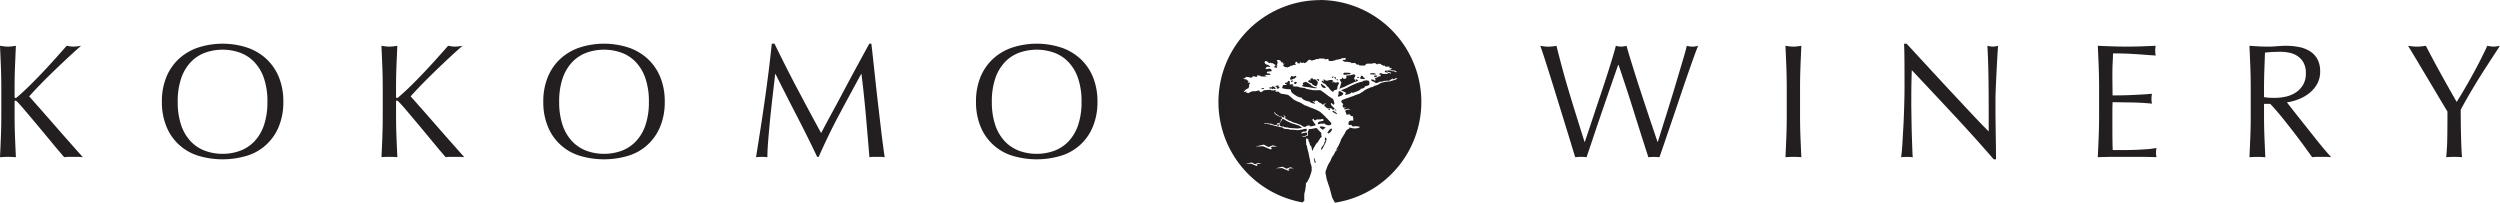
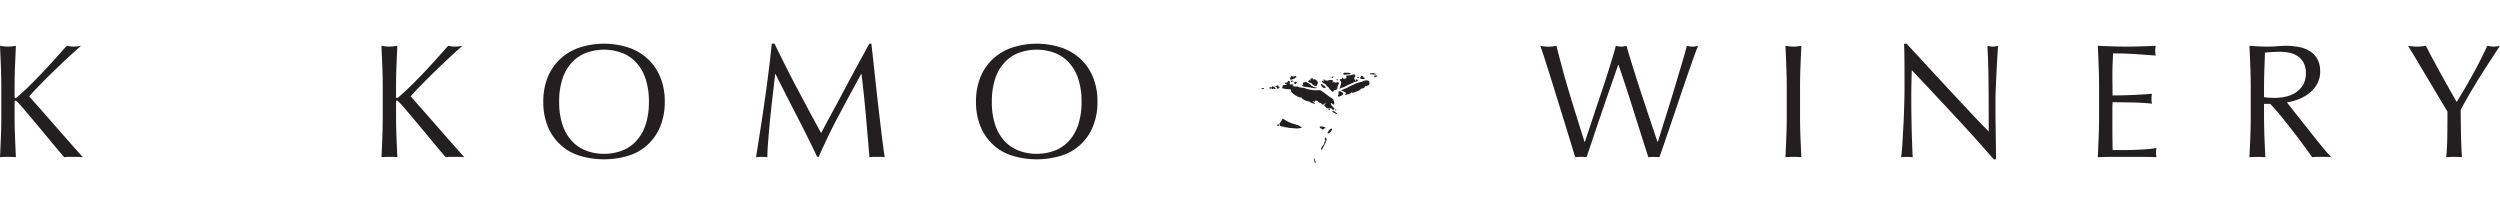
<svg xmlns="http://www.w3.org/2000/svg" width="337" height="27.343" viewBox="0 0 337 27.343">
  <g id="Logo_Kokomo" data-name="Logo Kokomo" transform="translate(0 0.025)">
    <g id="Group_2126" data-name="Group 2126" transform="translate(0 5.864)">
      <path id="Path_21503" data-name="Path 21503" d="M.12,25.29q.055-1.4.055-2.842v-3.76q0-1.443-.055-2.831T0,13.026q.284.044.547.077a4.232,4.232,0,0,0,1.049,0q.263-.033.546-.077-.065,1.443-.12,2.831t-.055,2.831v1.2q0,.175.131.175.087,0,.306-.2.765-.656,1.607-1.486t1.694-1.728q.852-.9,1.684-1.825t1.6-1.8c.16.029.313.055.459.077a2.95,2.95,0,0,0,.437.033,4.238,4.238,0,0,0,.525-.033q.263-.033.525-.077-.766.656-1.727,1.552T7.269,16.415q-.973.94-1.858,1.847T3.935,19.848q1.771,1.99,3.574,4.055t3.662,4.143A4.923,4.923,0,0,0,10.515,28H9.259a4.219,4.219,0,0,0-.6.044q-.787-.9-1.738-2.055T5.061,23.75q-.908-1.082-1.64-1.946T2.34,20.591c-.117-.116-.2-.175-.263-.175-.073,0-.109.044-.109.132v1.9q0,1.443.055,2.842t.12,2.754Q1.64,28,1.072,28T0,28.046q.066-1.355.12-2.754Z" transform="translate(0 -12.742)" fill="#231f20" />
-       <path id="Path_21504" data-name="Path 21504" d="M46.723,16.94a6.917,6.917,0,0,1,1.684-2.459A7.249,7.249,0,0,1,51,12.951a10.718,10.718,0,0,1,6.624,0,7.247,7.247,0,0,1,2.59,1.53A6.924,6.924,0,0,1,61.9,16.94a8.608,8.608,0,0,1,.6,3.312,8.608,8.608,0,0,1-.6,3.312,6.747,6.747,0,0,1-4.274,3.957,11.4,11.4,0,0,1-6.624,0,6.746,6.746,0,0,1-4.274-3.957,8.6,8.6,0,0,1-.6-3.312A8.6,8.6,0,0,1,46.723,16.94Zm13.172.175a5.967,5.967,0,0,0-1.279-2.186,5.1,5.1,0,0,0-1.924-1.279,7.043,7.043,0,0,0-4.766,0A5.1,5.1,0,0,0,50,14.929a5.968,5.968,0,0,0-1.279,2.186,9.592,9.592,0,0,0-.459,3.137,9.59,9.59,0,0,0,.459,3.137A5.956,5.956,0,0,0,50,25.576a5.091,5.091,0,0,0,1.924,1.279,6.682,6.682,0,0,0,2.372.415,6.751,6.751,0,0,0,2.394-.415,5.1,5.1,0,0,0,1.924-1.279,5.955,5.955,0,0,0,1.279-2.186,9.588,9.588,0,0,0,.459-3.137A9.577,9.577,0,0,0,59.895,17.115Z" transform="translate(-24.305 -12.426)" fill="#231f20" />
      <path id="Path_21505" data-name="Path 21505" d="M108.818,25.29q.055-1.4.055-2.842v-3.76q0-1.443-.055-2.831t-.12-2.831q.284.044.547.077a4.232,4.232,0,0,0,1.049,0q.263-.033.546-.077-.065,1.443-.12,2.831t-.055,2.831v1.2q0,.175.131.175.087,0,.306-.2.765-.656,1.607-1.486t1.694-1.728q.852-.9,1.684-1.825t1.6-1.8c.16.029.313.055.459.077a2.95,2.95,0,0,0,.437.033,4.238,4.238,0,0,0,.525-.033q.263-.033.525-.077-.766.656-1.727,1.552t-1.935,1.836q-.973.94-1.858,1.847t-1.476,1.585q1.771,1.99,3.574,4.055t3.662,4.143a4.923,4.923,0,0,0-.656-.044h-1.257a4.219,4.219,0,0,0-.6.044q-.787-.9-1.738-2.055t-1.858-2.241q-.908-1.082-1.64-1.946t-1.082-1.213c-.117-.116-.2-.175-.263-.175-.073,0-.109.044-.109.132v1.9q0,1.443.055,2.842t.12,2.754q-.5-.044-1.071-.044t-1.071.044q.066-1.355.12-2.754Z" transform="translate(-57.28 -12.742)" fill="#231f20" />
      <path id="Path_21506" data-name="Path 21506" d="M155.421,16.94a6.917,6.917,0,0,1,1.684-2.459,7.249,7.249,0,0,1,2.591-1.53,10.718,10.718,0,0,1,6.624,0,7.247,7.247,0,0,1,2.59,1.53,6.924,6.924,0,0,1,1.684,2.459,8.608,8.608,0,0,1,.6,3.312,8.608,8.608,0,0,1-.6,3.312,6.747,6.747,0,0,1-4.274,3.957,11.4,11.4,0,0,1-6.624,0,6.746,6.746,0,0,1-4.274-3.957,8.6,8.6,0,0,1-.6-3.312A8.6,8.6,0,0,1,155.421,16.94Zm13.172.175a5.967,5.967,0,0,0-1.279-2.186,5.1,5.1,0,0,0-1.924-1.279,7.043,7.043,0,0,0-4.766,0,5.1,5.1,0,0,0-1.924,1.279,5.968,5.968,0,0,0-1.279,2.186,9.593,9.593,0,0,0-.459,3.137,9.591,9.591,0,0,0,.459,3.137,5.956,5.956,0,0,0,1.279,2.186,5.091,5.091,0,0,0,1.924,1.279A6.682,6.682,0,0,0,163,27.27a6.751,6.751,0,0,0,2.394-.415,5.1,5.1,0,0,0,1.924-1.279,5.955,5.955,0,0,0,1.279-2.186,9.587,9.587,0,0,0,.459-3.137A9.577,9.577,0,0,0,168.593,17.115Z" transform="translate(-81.585 -12.426)" fill="#231f20" />
      <path id="Path_21507" data-name="Path 21507" d="M221,18.459q1.541,2.93,3.225,6.012.219-.415.634-1.192t.962-1.782q.546-1,1.169-2.175t1.268-2.372q.644-1.2,1.279-2.361t1.181-2.164H231q.241,2.1.448,4.055t.426,3.848q.219,1.891.437,3.738t.481,3.662a3.1,3.1,0,0,0-.514-.044h-1.027a3.1,3.1,0,0,0-.514.044q-.241-2.907-.481-5.64t-.59-5.575h-.044q-1.508,2.754-2.962,5.476t-2.765,5.695h-.2q-1.312-2.754-2.744-5.52t-2.875-5.651h-.044q-.153,1.356-.339,2.94t-.339,3.126q-.153,1.541-.263,2.908t-.109,2.241a6.752,6.752,0,0,0-1.531,0q.284-1.77.59-3.738t.59-3.957q.284-1.989.525-3.924t.415-3.683h.372q1.509,3.1,3.05,6.034Z" transform="translate(-113.538 -12.425)" fill="#231f20" />
      <path id="Path_21508" data-name="Path 21508" d="M278.722,16.94a6.918,6.918,0,0,1,1.684-2.459A7.249,7.249,0,0,1,283,12.951a10.718,10.718,0,0,1,6.624,0,7.247,7.247,0,0,1,2.59,1.53,6.923,6.923,0,0,1,1.684,2.459,8.608,8.608,0,0,1,.6,3.312,8.608,8.608,0,0,1-.6,3.312,6.747,6.747,0,0,1-4.274,3.957,11.4,11.4,0,0,1-6.624,0,6.746,6.746,0,0,1-4.274-3.957,8.6,8.6,0,0,1-.6-3.312A8.6,8.6,0,0,1,278.722,16.94Zm13.172.175a5.968,5.968,0,0,0-1.279-2.186,5.1,5.1,0,0,0-1.924-1.279,7.043,7.043,0,0,0-4.766,0A5.1,5.1,0,0,0,282,14.929a5.968,5.968,0,0,0-1.279,2.186,9.593,9.593,0,0,0-.459,3.137,9.591,9.591,0,0,0,.459,3.137A5.956,5.956,0,0,0,282,25.576a5.091,5.091,0,0,0,1.924,1.279,6.682,6.682,0,0,0,2.372.415,6.751,6.751,0,0,0,2.394-.415,5.1,5.1,0,0,0,1.924-1.279,5.955,5.955,0,0,0,1.279-2.186,9.587,9.587,0,0,0,.459-3.137A9.576,9.576,0,0,0,291.894,17.115Z" transform="translate(-146.561 -12.426)" fill="#231f20" />
    </g>
    <g id="Group_2127" data-name="Group 2127" transform="translate(207.625 5.865)">
      <path id="Path_21509" data-name="Path 21509" d="M443.111,26.318q-.361-1.181-.82-2.667l-.962-3.115q-.5-1.628-.962-3.1t-.842-2.656q-.383-1.181-.6-1.749c.189.029.372.055.546.077a4.593,4.593,0,0,0,1.093,0q.263-.033.547-.077.415,1.662.809,3.115t.842,2.951q.448,1.5.962,3.148t1.169,3.727h.044q.2-.59.547-1.629t.765-2.3q.415-1.257.874-2.613t.853-2.591q.394-1.235.7-2.252t.437-1.563a2.437,2.437,0,0,0,1.443,0q.153.59.47,1.618t.711,2.284q.394,1.257.842,2.613t.863,2.6q.415,1.246.754,2.252t.536,1.574h.044q.153-.481.47-1.5t.722-2.3q.4-1.279.831-2.689T457.6,16.8q.382-1.279.678-2.284t.4-1.487c.132.029.259.055.383.077a2.259,2.259,0,0,0,.765,0c.123-.022.252-.047.383-.077q-.219.5-.634,1.662t-.929,2.645q-.514,1.486-1.071,3.148t-1.071,3.159q-.514,1.5-.918,2.689t-.6,1.716a6.367,6.367,0,0,0-1.486,0q-.984-3.038-1.946-6.11t-2.077-6.351h-.044q-.175.5-.47,1.344t-.656,1.891q-.361,1.049-.776,2.252t-.831,2.426q-.416,1.225-.809,2.4t-.721,2.142a6.748,6.748,0,0,0-1.53,0q-.175-.546-.535-1.727Z" transform="translate(-438.924 -12.742)" fill="#231f20" />
      <path id="Path_21510" data-name="Path 21510" d="M508.922,15.857q-.055-1.388-.12-2.831c.189.029.372.055.546.077a4.232,4.232,0,0,0,1.049,0q.263-.033.547-.077-.065,1.443-.12,2.831t-.055,2.831v3.76q0,1.443.055,2.842t.12,2.754q-.5-.044-1.071-.044t-1.071.044q.065-1.355.12-2.754t.054-2.842v-3.76q0-1.443-.054-2.831Z" transform="translate(-475.748 -12.742)" fill="#231f20" />
      <path id="Path_21511" data-name="Path 21511" d="M548.879,22.055q-2.842-3.05-5.684-6.066-.022.612-.044,1.64t-.022,2.8q0,.459.011,1.137t.022,1.421q.011.744.033,1.508t.044,1.421q.022.656.044,1.148t.043.667a6.17,6.17,0,0,0-.765-.044,6.907,6.907,0,0,0-.809.044q.043-.219.1-.809t.1-1.41q.044-.82.1-1.782t.088-1.924q.033-.961.054-1.88t.022-1.64q0-2.1-.011-3.607t-.055-2.252h.35q1.332,1.443,2.853,3.093t3.017,3.258q1.5,1.606,2.842,3.039t2.35,2.438V21.28q0-2.3-.033-4.471t-.142-4.1a3.123,3.123,0,0,0,.743.109,3.05,3.05,0,0,0,.7-.109q-.044.481-.1,1.443t-.109,2.055q-.055,1.093-.1,2.142t-.043,1.684v1.312q0,.744.011,1.552t.022,1.629q.011.82.022,1.53t.011,1.235v.722h-.306q-2.514-2.907-5.356-5.957Z" transform="translate(-493.111 -12.426)" fill="#231f20" />
      <path id="Path_21512" data-name="Path 21512" d="M597.932,15.824q-.055-1.4-.12-2.8.983.044,1.956.077t1.956.033q.983,0,1.946-.033t1.946-.077a3.3,3.3,0,0,0,0,1.312q-.7-.043-1.279-.088c-.386-.029-.794-.058-1.224-.088s-.9-.055-1.41-.077-1.122-.033-1.836-.033q-.022.7-.055,1.333t-.033,1.443q0,.852.011,1.662t.011,1.224q.961,0,1.727-.022t1.4-.055q.634-.033,1.169-.066t1.017-.077a3.46,3.46,0,0,0-.066.678,3.313,3.313,0,0,0,.066.656q-.568-.065-1.323-.109t-1.509-.054l-1.421-.022q-.667-.011-1.06-.011,0,.2-.011.426c-.008.153-.011.347-.011.579V23.8q0,1.246.011,2.055t.033,1.224h1.53q.831,0,1.629-.033t1.509-.088a9.837,9.837,0,0,0,1.235-.164,1.548,1.548,0,0,0-.054.339c-.008.124-.011.237-.011.339a2.032,2.032,0,0,0,.065.568Q604.742,28,603.769,28H599.8q-.984,0-1.989.044.065-1.4.12-2.787t.054-2.831v-3.76q0-1.443-.054-2.842Z" transform="translate(-522.653 -12.742)" fill="#231f20" />
      <path id="Path_21513" data-name="Path 21513" d="M641.143,15.857q-.055-1.388-.12-2.831.634.044,1.246.077t1.246.033q.634,0,1.246-.054t1.246-.055a8.489,8.489,0,0,1,1.749.175,4.265,4.265,0,0,1,1.454.579,2.925,2.925,0,0,1,.983,1.061,3.366,3.366,0,0,1,.361,1.64,3.345,3.345,0,0,1-.47,1.8,4.391,4.391,0,0,1-1.148,1.246,5.677,5.677,0,0,1-1.454.765,7.236,7.236,0,0,1-1.41.36q.262.328.721.918t1.027,1.3q.568.711,1.18,1.487t1.181,1.486q.568.711,1.071,1.3t.809.9a4.928,4.928,0,0,0-.656-.044h-1.29a4.452,4.452,0,0,0-.634.044q-.328-.459-.995-1.377T647.012,24.7q-.81-1.049-1.65-2.088t-1.541-1.76h-.831v1.6q0,1.443.055,2.842t.12,2.754q-.5-.044-1.071-.044t-1.071.044q.065-1.355.12-2.754t.054-2.842v-3.76q0-1.443-.054-2.831Zm2.514,4.165q.361.022.8.022a6.881,6.881,0,0,0,1.41-.153,4.09,4.09,0,0,0,1.344-.535,3.188,3.188,0,0,0,1.017-1.027,3.015,3.015,0,0,0,.4-1.629,2.828,2.828,0,0,0-.317-1.41,2.529,2.529,0,0,0-.82-.886,3.123,3.123,0,0,0-1.093-.448,5.813,5.813,0,0,0-1.158-.12q-.766,0-1.268.033t-.853.077q-.044,1.2-.087,2.383t-.044,2.361v1.246a4.46,4.46,0,0,0,.667.088Z" transform="translate(-545.423 -12.742)" fill="#231f20" />
      <path id="Path_21514" data-name="Path 21514" d="M690.889,20.82q-.426-.71-.94-1.574t-1.082-1.815q-.569-.951-1.082-1.814t-.929-1.552q-.416-.688-.634-1.038.306.044.6.077a5.554,5.554,0,0,0,1.2,0q.3-.033.6-.077.984,1.9,2,3.738t2.153,3.826q.5-.787,1.049-1.728t1.093-1.924q.546-.984,1.049-1.979t.94-1.935a4.606,4.606,0,0,0,.853.109,4.653,4.653,0,0,0,.853-.109q-1.049,1.6-1.88,2.885t-1.465,2.339q-.634,1.049-1.115,1.891t-.831,1.519q0,.81.011,1.728t.033,1.8q.021.886.055,1.64t.077,1.213Q693,28,692.431,28t-1.071.044q.131-1.137.153-2.754t.022-3.388q-.219-.372-.645-1.082Z" transform="translate(-569.242 -12.742)" fill="#231f20" />
    </g>
    <g id="Group_2128" data-name="Group 2128" transform="translate(164.243 -0.025)">
-       <path id="Path_21515" data-name="Path 21515" d="M375.455,22.526s-.12-.009-.147-.017a.568.568,0,0,1-.092-.024c-.021-.013-.033.028-.045.028s.058.05.07.054a.782.782,0,0,1,.086.087c.011.013.107.1.107.1l.054.012s.013-.049.017-.061a.371.371,0,0,0,0-.087l.047-.09Z" transform="translate(-361.946 -11.836)" fill="#231f20" />
      <path id="Path_21516" data-name="Path 21516" d="M373.058,22.568a.171.171,0,0,0-.048-.02s-.02,0-.08.02a.152.152,0,0,0-.079.052.605.605,0,0,0-.04.113s-.018.044,0,.057.061.028.07.041a.316.316,0,0,0,.1.045,1.4,1.4,0,0,1,.131.055l.1.029.091.068s.031.079.044.083a.923.923,0,0,1,.1.071l.1.065.131.08.133.027.11,0a.514.514,0,0,0,.03-.079.424.424,0,0,1,.036-.073s.047-.058.047-.076a.919.919,0,0,1,.041-.115.594.594,0,0,0,.015-.106c0-.02-.01-.119-.01-.135S374,22.7,374,22.69a1.1,1.1,0,0,0-.078-.1,1.329,1.329,0,0,1-.153-.115l-.049-.033-.069-.026a.37.37,0,0,0-.063.042c-.008.013-.079.029-.079.029a.185.185,0,0,1-.025-.05.433.433,0,0,0-.013-.061c-.006-.016-.057-.053-.057-.053l-.1,0-.09,0a1.167,1.167,0,0,1-.12.033c-.016,0-.008.072-.016.089s.02.075.033.079a.464.464,0,0,1,.05.026l-.011.035a.414.414,0,0,1-.1-.022Z" transform="translate(-360.698 -11.752)" fill="#231f20" />
      <path id="Path_21517" data-name="Path 21517" d="M376.869,22.881s-.025-.051-.038-.051-.079-.013-.079-.013c-.031.022-.093.055-.089.08s.012.081.012.081.07.05.087.066.1.1.112.1.1.036.127.052.068.046.091.059a.732.732,0,0,1,.123.091c.017.02.091.114.091.114a1.185,1.185,0,0,0,.081.112.327.327,0,0,0,.09.053.3.3,0,0,1,.081.071s.081.118.088.131.074.1.088.121.085.106.085.106l.116.108a.366.366,0,0,1,.081.05.505.505,0,0,0,.1.094l.11-.008.034-.1.1-.1s.085-.026.1-.026.1-.025.111-.028.091-.036.1-.04.075-.026.071-.059a.824.824,0,0,1,.021-.135c0-.012.026-.181.026-.2s.046-.151.046-.151l.061-.11a.625.625,0,0,0,.047-.067.534.534,0,0,0,.026-.119.318.318,0,0,0-.051-.108L378.871,23l-.07.012-.066.021-.079,0-.04.037-.1,0-.093-.017-.068-.05-.09,0-.078.028c-.012,0-.058.042-.079.021a.059.059,0,0,1-.02-.054.536.536,0,0,1,.058-.069l.094-.02.037-.042-.074-.026-.07-.058-.066-.048-.086-.026-.083.013-.124,0-.124.016s-.11.036-.123.044a.691.691,0,0,1-.111.025l-.062.029-.057-.038-.088-.036-.081.012s-.029.008-.034-.008a.376.376,0,0,0-.032-.062l-.052-.041-.076-.005-.054.012,0,.072.05.061a.3.3,0,0,1,.043.065c0,.013-.024.042-.039.042s-.058,0-.058,0-.055.041-.042.021a.43.43,0,0,0,.025-.075Z" transform="translate(-362.732 -11.938)" fill="#231f20" />
      <path id="Path_21518" data-name="Path 21518" d="M371.094,23.734c-.007.013-.044.021-.036.042s.013.054.035.066a.354.354,0,0,0,.115.05c.056.014.078.057.14.06s.173,0,.2.005l.231.041c.041.009.257.02.281.025s.207.047.219.051.37.06.387.06.14.01.16.01l.127-.005c.025,0,.091,0,.083-.019s-.025-.065-.025-.065l-.119-.02s-.127-.021-.155-.03a.971.971,0,0,1-.174-.062c-.049-.028-.145-.093-.145-.093L372.3,23.8l-.045-.088-.138-.105a1.23,1.23,0,0,0-.134-.088,1.068,1.068,0,0,1-.136-.088l-.083-.046-.087-.012-.024-.062-.05-.036-.123.023-.094.046a.713.713,0,0,1-.161.037s-.041.05-.037.079-.05.073-.046.086a.418.418,0,0,0,.029.066l.059.088-.063.012a.194.194,0,0,0-.068.023Z" transform="translate(-359.778 -12.253)" fill="#231f20" />
      <path id="Path_21519" data-name="Path 21519" d="M367.947,22.92c-.029.013-.044.076-.056.083s.027.063.039.067a.459.459,0,0,0,.083.016c.02,0,.059-.04.059-.04s.036-.063.044-.08a.452.452,0,0,0,.007-.11l-.094.024s-.054.028-.082.04Z" transform="translate(-358.109 -12.033)" fill="#231f20" />
      <path id="Path_21520" data-name="Path 21520" d="M380.959,22.694a.575.575,0,0,0,.079.015l.012-.081-.034-.067-.041-.022-.079,0-.029.043.025.057s.056.044.066.05Z" transform="translate(-364.949 -11.866)" fill="#231f20" />
      <path id="Path_21521" data-name="Path 21521" d="M379.591,21.93a.826.826,0,0,0,.088-.033.448.448,0,0,0,.068-.094.517.517,0,0,1-.026-.076c0-.011-.069.029-.069.029a.647.647,0,0,1-.1.05c-.02,0-.029.064-.04.1s.082.025.082.025Z" transform="translate(-364.232 -11.436)" fill="#231f20" />
-       <path id="Path_21522" data-name="Path 21522" d="M380.462,21.944c-.011,0-.117-.012-.117-.012-.017.009-.085.031-.077.048s0,.08.013.08a.284.284,0,0,1,.061.017l-.027.05-.012.034a.175.175,0,0,1,.043.036c.017.019.071.061.076.049a.4.4,0,0,0,.008-.094.81.81,0,0,1-.008-.1c0-.011.041-.058.041-.058s.011-.049,0-.049Z" transform="translate(-364.632 -11.546)" fill="#231f20" />
      <path id="Path_21523" data-name="Path 21523" d="M368.919,23.314l-.084.028-.023.059,0,.1.043.052.034.05a.527.527,0,0,0,.067.009c.02,0,.053-.028.053-.028l.049-.037.016-.044.067-.02.024-.067a.6.6,0,0,1-.04-.071c0-.011-.067-.028-.067-.028h-.135Z" transform="translate(-358.593 -12.274)" fill="#231f20" />
      <path id="Path_21524" data-name="Path 21524" d="M374.541,45.633c.009.012.021.031.033.024a.817.817,0,0,0,.063-.066l.028-.08a.2.2,0,0,0-.042-.066c-.021-.014-.028-.065-.034-.081s-.019-.066-.024-.087-.037-.123-.042-.14-.049-.115-.049-.115l-.07-.061.025.2s.054.266.058.279.044.183.052.2Z" transform="translate(-361.543 -23.681)" fill="#231f20" />
      <path id="Path_21525" data-name="Path 21525" d="M376.488,40.9a.5.5,0,0,1,.095-.134,1.291,1.291,0,0,0,.161-.239c.021-.033.086-.184.086-.184a1.307,1.307,0,0,1,.1-.19.618.618,0,0,0,.1-.155,1.785,1.785,0,0,1,.065-.182c.009-.021.045-.117.054-.133a.347.347,0,0,0,.029-.1c0-.03.034-.083.034-.107s.008-.165,0-.128-.05-.134-.05-.134l-.05-.058-.055.02s-.051.035-.051.056-.021.079-.021.1-.007.094,0,.106a.626.626,0,0,0,.058.07l.033.06s-.02.044-.028.058-.054.06-.054.06l-.046.067a.235.235,0,0,0-.029.086c0,.024-.026.124-.016.136a.238.238,0,0,1,0,.071l-.044.047s-.088.054-.088.071a.993.993,0,0,1-.067.119c0,.012-.1.121-.1.133s-.089.106-.08.127a.7.7,0,0,1-.033.16v.2Z" transform="translate(-362.641 -20.625)" fill="#231f20" />
-       <path id="Path_21526" data-name="Path 21526" d="M360.956-.013A13.743,13.743,0,0,0,358.55,27.26l.244-.242-.011-.325v-.121a1.114,1.114,0,0,0,0-.144.808.808,0,0,1,.006-.123s0-.175,0-.189a.647.647,0,0,1,.03-.133l.046-.144.036-.179.026-.143.051-.343.026-.18-.01-.144.016-.173.087-.093.087-.091.107-.205.118-.215.088-.18.082-.246.077-.189.06-.226.073-.272-.006-.242,0-.2a1.6,1.6,0,0,0-.047-.215.772.772,0,0,1-.029-.147l-.076-.118-.027-.227-.031-.133-.014-.164s-.032-.123-.037-.137-.056-.217-.056-.237-.042-.209-.042-.209l-.035-.185-.042-.215-.052-.158s-.045-.2-.045-.216-.061-.2-.061-.2l-.025-.154s-.005-.113-.01-.128-.052-.1-.052-.1-.041-.081-.051-.1-.005-.079-.012-.1a.766.766,0,0,1,.007-.112l-.011-.127s-.009-.117-.009-.133a.783.783,0,0,0-.007-.154.205.205,0,0,1,.016-.1c0-.019.017-.087.017-.087l.035-.056.072.026s.03.071.036.087.02.051.02.051a.134.134,0,0,0,.02-.045c0-.017.037-.046.037-.062s.055.041.055.041a.4.4,0,0,1,.017.129.473.473,0,0,0,.011.128.325.325,0,0,0,.035.071l.057.1.035.088.042.163s.037.113.037.128.072.092.08.119.057.044.072.05.035.093.046.123.016.1.026.144.037.139.037.139l.04.139.03.087.042-.067.03-.065.017-.087a.541.541,0,0,0,.036-.088.619.619,0,0,1,.046-.1l.061-.1.073-.088a.474.474,0,0,0,.051-.123c-.006-.02.077-.112.077-.112l.076-.144.113-.1.1-.117.087-.114.041-.1s.036-.066.046-.088a.35.35,0,0,1,.073-.066l.041-.082.03-.087.056-.047.067-.009.06-.108.031-.1a.68.68,0,0,1-.05-.1.767.767,0,0,0-.036-.1l.031-.123-.02-.1-.093-.112a1.445,1.445,0,0,0-.155-.144c-.015,0-.091-.093-.091-.093l-.169-.2s-.108-.093-.117-.108-.1-.01-.1-.01l-.142.041s-.293.051-.313.051-.236.047-.255.047a1.376,1.376,0,0,1-.207.006c-.051-.011-.045.05-.04.071a.386.386,0,0,1-.025.1l-.069.144s-.035.128-.04.152a.63.63,0,0,0,.037.14s0,.149.009.179-.03.072-.03.072a.508.508,0,0,1-.138.062.481.481,0,0,0-.134.066s-.117.031-.2.046-.1.032-.122.032a.613.613,0,0,1-.114,0c-.056,0-.011-.056-.011-.056l.046-.017a.778.778,0,0,1,.135-.019c.015,0,.112-.043.127-.043a.486.486,0,0,0,.092-.04c.02-.01.091-.036.091-.036l.119-.066s.02-.066.026-.082a.478.478,0,0,0-.02-.128l-.031-.082a.934.934,0,0,0-.149-.02.441.441,0,0,0-.138.031,1.581,1.581,0,0,1-.164.026,1.086,1.086,0,0,0-.169.046.342.342,0,0,1-.123.006.054.054,0,0,1-.041-.058s.056-.045.072-.045.067-.066.067-.066.107-.035.185-.067.04-.005.193-.011.093-.025.181-.052.045-.041.051-.06a.411.411,0,0,0,.021-.124.183.183,0,0,1,.01-.106c.016-.041-.1-.016-.1-.016s-.058-.005-.161-.005a.416.416,0,0,0-.157.025,1.063,1.063,0,0,1-.123.051c-.016,0-.241.047-.271.042s-.237.046-.278.046l-.287.005a1.241,1.241,0,0,1-.2-.03c-.02-.011-.333-.021-.333-.021l-.215-.01-.184-.016c-.056-.005-.088-.046-.144-.057a1.113,1.113,0,0,0-.154-.01s-.183-.01-.214-.015-.184-.016-.23-.026a.3.3,0,0,0-.077-.006c-.017,0-.007-.029.009-.045s-.02-.046-.02-.046-.143-.051-.163-.061-.149-.046-.17-.05-.18-.037-.2-.047-.175-.041-.175-.041-.19-.031-.21-.042a1.333,1.333,0,0,0-.165-.025.92.92,0,0,1-.117-.006,1.286,1.286,0,0,1-.118-.082s-.153-.026-.19-.035-.215-.062-.215-.062a1.517,1.517,0,0,1-.2-.056,2,2,0,0,0-.215-.031c-.019-.01-.2-.005-.219-.011s-.134.011-.2-.041a.748.748,0,0,0-.085-.067l.144.005.141.036.19-.011s.124,0,.14,0l.112.047a.628.628,0,0,0,.138-.026c.061-.021.16.057.174.062s.242.071.242.071.175.073.194.087.092-.026.144-.009.088-.051.088-.051a.642.642,0,0,1,.085-.061c.016-.005.011-.053.011-.053a.418.418,0,0,0-.068-.06c-.025-.016.057-.021.057-.021s.128,0,.148,0,.119-.052.15-.031.06-.081.056-.1.078-.108.093-.128a.724.724,0,0,0,.057-.093.377.377,0,0,0,0-.061.428.428,0,0,1-.082-.021c-.015-.01.061-.051.061-.051l.1-.062s.047-.081.057-.1a.245.245,0,0,0,.015-.077.789.789,0,0,1-.082-.093c-.015-.025-.1-.051-.1-.051l-.123-.035-.123-.021-.107-.057-.108-.055A1.414,1.414,0,0,1,355,15.47c-.03-.026-.072-.073-.093-.088a.417.417,0,0,1-.06-.071l-.087-.067s-.021-.067-.026-.093.035-.056.035-.056l.1.1s.088.124.109.143a.952.952,0,0,0,.137.078.969.969,0,0,1,.14.118c0,.015.137.06.158.07s.127.053.127.053a1.371,1.371,0,0,0,.164.031.327.327,0,0,1,.128.051c.045.026.1.062.133.082a.282.282,0,0,0,.1.031c.016,0,.036-.043.036-.063a.245.245,0,0,1,.016-.092c.009-.016-.011-.076-.016-.093s-.057-.025-.093-.044a.06.06,0,0,1-.02-.068l.057.011.092.066.058.062.03.076.066.027-.035.045-.046.082c-.015.026.035.088.035.088a1.092,1.092,0,0,0,.138.087,1.352,1.352,0,0,1,.123.062l.211.138.139.03h.093a1.075,1.075,0,0,0,.127.114l.227.091.164.057.154.021.225.087.19.088.241.071.133.081.164.123.144.072.132.01.1-.026s.077-.036.081-.052.105-.056.105-.056a.316.316,0,0,0,.1-.046c.015-.02.195-.005.195-.005l.077.005.062.051.015.066h.066l.062-.016s.139-.02.153-.025A.646.646,0,0,1,360,16.95c.045,0,.189-.057.22-.057a.209.209,0,0,0,.1-.046c.02-.014-.031-.066-.031-.066a1.638,1.638,0,0,1-.107-.168c-.026-.058-.082-.108-.082-.123s-.122-.143-.118-.164-.083-.113-.083-.113-.02-.087-.024-.113.019-.035.045-.041a.11.11,0,0,0,.047-.032l.009-.071.081.062.072.133a.649.649,0,0,0,.1.051.628.628,0,0,0,.076-.015l.082-.071s.119-.041.14-.046.2.01.2.01.236-.015.271-.015a1.054,1.054,0,0,0,.159-.037l.171-.02a.374.374,0,0,1,.04.078c0,.016-.005.133-.005.153s-.061.042-.081.042-.124.03-.144.03-.154.02-.17.02-.122.04-.163.046a.262.262,0,0,0-.112.071c-.016.016-.073.1-.073.1s0,.108,0,.129.048.047.048.047l.126-.016.158-.057c.016-.005.225,0,.262,0s.123-.026.143-.026.21.026.2.026.092.1.092.1.153.05.18.061.138.052.138.052l.22-.011.118-.014a.826.826,0,0,0,.077-.092.343.343,0,0,1,.061-.062l-.015-.071-.05-.1L362.3,16.4l-.1-.1s-.138-.135-.174-.166a.636.636,0,0,1-.087-.107l-.143-.138-.124-.129a.778.778,0,0,0-.163-.165.642.642,0,0,1-.16-.178s-.143-.113-.174-.139-.216-.2-.216-.2l-.24-.144s-.216-.1-.23-.113-.225-.1-.225-.1a2.194,2.194,0,0,1-.226-.1,1.137,1.137,0,0,0-.194-.073l-.155-.055s-.174-.061-.21-.082-.185-.077-.214-.093-.386-.138-.411-.149-.425-.266-.425-.266-.289-.138-.3-.149-.3-.1-.3-.1l-.211-.123s-.194-.093-.225-.118-.138-.108-.138-.108-.2-.185-.237-.21-.106-.1-.143-.128-.22-.163-.22-.163-.138-.057-.175-.067-.178-.026-.178-.026-.154-.031-.181-.041a.936.936,0,0,0-.153-.016s-.123-.02-.174-.026a.54.54,0,0,1-.149-.035,1.449,1.449,0,0,1-.144-.082c-.035-.025-.055-.032-.075-.047s-.046-.061-.035-.076-.047-.036-.089-.052-.03,0-.085,0-.115,0-.141,0a.456.456,0,0,1-.086.01c-.025,0-.051-.01-.066-.015s0-.036,0-.036l.03-.058.01-.061-.062-.035-.127-.012-.073.042h-.071l-.041-.02-.062-.005-.064.026a.227.227,0,0,1-.07.006.347.347,0,0,1-.087-.067l-.058-.036s-.143.02-.168.02h-.221s-.179.021-.194.021-.169.02-.184.014-.156.031-.2.036.005.061-.088.107-.111.058-.126.058a.546.546,0,0,0-.1.071l-.092-.019a.42.42,0,0,1-.087-.072c-.011-.02-.041-.1-.041-.1l-.117-.042-.128.026s-.135.046-.15.05a1.8,1.8,0,0,1-.2.031,2.2,2.2,0,0,1-.251-.01c-.047-.01-.091.021-.127.031a.926.926,0,0,1-.143.035.638.638,0,0,0-.133.072l-.158.082-.115.036-.074-.036s-.147.01-.115.02-.1.011-.118.011.036-.043.036-.043l.065-.05a.657.657,0,0,1-.019-.082c0-.015-.035-.041-.035-.041a.276.276,0,0,1-.088.041c-.026,0-.078.016-.1.016a.439.439,0,0,1-.113-.01.072.072,0,0,1-.036-.035l.053-.058.072-.021.069-.035a.122.122,0,0,0-.035-.06c-.026-.021-.046-.012-.061-.047s.061-.015.119,0,.092-.057.092-.057l.076-.045.113-.077s.077-.011.1-.011.036-.067.036-.067l.051-.086.031-.113.01-.108s.007-.092.007-.117v-.108l.035-.031.086-.025-.016-.057-.045-.061-.072-.031-.072,0a.469.469,0,0,1-.083.019.114.114,0,0,1-.05-.025s.036-.035.056-.051a.46.46,0,0,1,.087-.037l-.048-.061-.076-.087a.688.688,0,0,0-.087-.1.77.77,0,0,0-.138-.082c-.02,0-.128-.013-.128-.013s-.087-.022-.109-.032a.8.8,0,0,0-.091-.047c-.016-.005-.021-.041-.031-.057s.042-.01.042-.01h.138l.106-.026s.017-.041.006-.056.01-.088.01-.088l.094-.01.1.014.123.017.139.016s.107.03.122.036a.325.325,0,0,0,.119.025.664.664,0,0,0,.122-.015l.084-.032,0-.066s.04-.011.04-.026.072-.046.072-.046l.077-.031.042.051a.248.248,0,0,0,.066.021.709.709,0,0,0,.1-.021l.03.053s.106.01.126.01a.311.311,0,0,0,.085-.042l-.005-.108.046-.041.153-.03.081.05.16.031.091.057.143.035s.2,0,.232-.01a2.124,2.124,0,0,1,.271.01.366.366,0,0,0,.093-.019l.015-.051s-.051-.026-.067-.037-.093-.009-.119-.026-.029-.035-.044-.061.117-.025.117-.025.087,0,.127-.005a1.665,1.665,0,0,1,.175.005h.168a1.49,1.49,0,0,1,.158-.031c.033,0,.027-.063.027-.063l-.076-.035-.093-.067c-.015-.011-.088,0-.109,0s-.087-.006-.139-.015-.061-.051-.076-.072,0-.123,0-.123l.134-.05.152,0a1.08,1.08,0,0,1,.225-.03.365.365,0,0,0,.155-.042c.03-.011-.01-.071-.01-.071l-.087-.031c-.016-.005,0-.077,0-.077l.025-.046-.108-.067-.117-.017a1.117,1.117,0,0,1-.155.006c-.035-.006-.149.036-.189.036a.718.718,0,0,1-.143-.006c-.062-.009-.061-.056-.077-.065s.087-.107.087-.107L353.716,9l.127-.036.17.02.155.005a.5.5,0,0,1,.019-.061c.01-.02-.091-.062-.091-.062s-.088-.077-.119-.1a.835.835,0,0,0-.134-.051l-.158-.047s-.113-.051-.128-.061a.838.838,0,0,1-.073-.112l-.056-.118.032-.087.056-.072h.189l.152.094.122.116a.77.77,0,0,0,.119.041c.021,0,.108.005.108.005l0-.061s.055,0,.082,0,.016.061.016.061l.077.022.164-.006.118.083s.124.091.149.1.076.036.076.036,0,.1,0,.119-.056.065-.071.065-.076.053-.076.053l-.005.078.076.041a.689.689,0,0,0,.14.039.735.735,0,0,0,.107,0c.025,0,.061-.045.077-.061s.006-.04-.005-.07-.052-.036-.071-.047-.057-.036-.071-.042.02-.046.02-.046.1,0,.122,0a.072.072,0,0,0,.048-.025l-.042-.107a.363.363,0,0,1-.035-.078c0-.016.035-.055.035-.055s.051-.036.051-.052.006-.092.006-.128a.369.369,0,0,0-.02-.092l-.053-.154a.143.143,0,0,0-.061-.07l.056-.006.144-.011.149.011.116.035.094.119.062.107.045.056a.819.819,0,0,0,.109,0c.019,0,.078-.01.078-.01l0,.045a.417.417,0,0,0-.042.078c0,.021.057.041.057.041l.067.016a.774.774,0,0,1,.082-.016c.035-.006.025.02.025.02l-.076.077s-.058.1-.068.123a.2.2,0,0,0,0,.086l.033.046a.4.4,0,0,0,.1.027c.051,0,.016.019.019.035a.334.334,0,0,0,.05.061l.109.021.092-.017a.366.366,0,0,1,.119.02c.046.021.046.037.077.046s.042-.05.042-.05l.041-.057s.055.031.076.019.021-.019.1-.025.025-.036.03-.061a.275.275,0,0,1,.031-.062H357a.246.246,0,0,0,.1-.019.58.58,0,0,1,.117-.042l.1-.045.216-.041.143-.006c.016,0-.009-.046-.009-.066s-.078-.006-.094-.011-.026-.055-.026-.055l.035-.066.022-.042a.6.6,0,0,1-.026-.057.358.358,0,0,1-.005-.066.389.389,0,0,0,.077.021.182.182,0,0,0,.066-.032l.082-.068.011.058.04.117.052.067.1.015.094,0,.107-.015.026-.057-.022-.081a.925.925,0,0,0-.041-.1c-.01-.015.067.01.067.01l.026.119.052.02.075.005.037.046a.689.689,0,0,1,.107-.01.337.337,0,0,0,.087-.01l.006-.06.061.009.026.071.081.015h.128l.017-.066.071-.01.081-.055.109-.093.05-.067.046-.07.1-.058.087-.035.107.019.062.047.061-.01.047.061.087.01.081-.046.1-.042h.142l.077-.035.077-.061.067-.031.169.01.179-.02.066-.058.118-.01.194.016.191-.006.117.017.1.006.061.029-.052.03s.011.031.026.036a.127.127,0,0,0,.087-.017.169.169,0,0,1,.088-.014l.107-.006.117-.025.092-.005.005.056-.021.072.043.062.065.082.1.015.115-.01.2,0,.148-.02.083-.05.118-.005.118-.057.165-.042.215-.031.169-.04.132-.036.067-.057.123-.011.082-.026.127-.02.15-.01.128.02.025.057-.051.03s-.009.057-.009.072a.6.6,0,0,1-.023.082l-.1-.01a1.426,1.426,0,0,1-.18,0c-.133-.006-.072.052-.072.052l.065.107.119.066.148.048.3-.006.158.041.241.01.087.055.031.061.067,0h.241l.118-.035.093.047.107.061.042.082.077.05.265.006.073.1.1.026.158-.011.3.02.211-.036.045-.055.088-.073.032-.061.1-.03.2-.015.14.011.154,0,.183-.01.139-.021.051-.057.078.011.143.02.112.02a.3.3,0,0,0,.061.066.232.232,0,0,1,.051.046l.083.036.035-.041.042-.035.1-.035.1.005.056.04.051.016.011-.051.057.009.05.042.01.05.052,0,.019.03.007.052.05-.015.053.01.055.057.058.04.082-.026.1-.01.038.046.039.082.108.026h.159l.159-.02.106.026.1.026.077.06-.128.016-.088.032.052.061.159.005h.169l.077.021s-.042.05-.081.05-.082.056-.082.056a.268.268,0,0,1-.088.047c-.026,0,.021.092.021.092l.092.02.119,0,.123.019h.179a.785.785,0,0,0,.138.053c.025,0,.1.066.134.072s.015.081.015.081l-.046.057-.066-.061-.088-.041a1.04,1.04,0,0,0-.205-.053c-.113-.013-.144-.013-.144-.013a1.5,1.5,0,0,1-.173-.033l-.092-.046-.1-.016s-.154-.019-.17-.024a.978.978,0,0,0-.154.03l.021.072.067.02,0,.03-.112,0-.077-.03.016-.073-.041-.045s-.058.009-.077.009-.041.042-.041.042l-.073.052-.026.07.043.072.086.031.092-.01.072.026.106-.01.074-.031.05-.056.1.061.1.031.108.022a.446.446,0,0,1,.026.076.439.439,0,0,1-.026.076s-.061.016-.057,0-.031-.072-.031-.072l-.1-.02-.1-.016-.092.035s-.067.072-.082.072a.937.937,0,0,0-.1.026h-.421a.7.7,0,0,1-.159-.021c-.03-.015-.1-.051-.117-.061a.841.841,0,0,0-.134-.02l-.094.04a.7.7,0,0,1-.087.066c-.02.01.006.037.006.037l.051.057.109.01.02.081.019.076-.035.047a.732.732,0,0,1-.135.016.743.743,0,0,0-.142.019l-.1.088-.158.056s-.1.061-.127.077-.073.041-.1.051.026.058.026.058l.047.061.026.076-.033.068-.061.03-.066-.045-.046-.067-.154-.036a.452.452,0,0,1-.16-.01c-.035-.02-.1.02-.1.02l.026.088.091.077.087.061.164.051a.66.66,0,0,0,.123.067c.03,0,.077.061.077.061l.093.046.132,0a1.047,1.047,0,0,0,.119-.042l.139-.071.117-.057.148-.006.176-.019.158-.036.117-.056.135.005.116-.021.18-.016.246,0,.123-.041.02-.051.056-.042.078-.03.093-.03v-.061l.039-.052.063.047.015.087.092-.016.092-.031.118-.041.081-.047.033-.051.091-.01.1.03.015.046a.452.452,0,0,1-.123.005c-.026-.011-.011.053-.011.053l-.015.074-.119.026-.132.051-.153.048a.915.915,0,0,1-.181.05.744.744,0,0,0-.179.067l-.163.03a1.37,1.37,0,0,1-.17,0l-.168.03s-.164.022-.18.022-.2.035-.2.035l-.153.036s-.16.055-.179.055a1.351,1.351,0,0,0-.17.067l-.184.112-.181.1-.118.035-.108.061s-.165.026-.19.032-.1.077-.117.082a1.4,1.4,0,0,1-.195.082,2.142,2.142,0,0,0-.21.05l-.2.092-.3.123-.246.133-.2.139a1.336,1.336,0,0,1-.242.174,1.461,1.461,0,0,0-.25.159s-.295.118-.315.118-.281.1-.281.1l-.3.123-.256.087-.23.082-.344.123-.252.082-.157.061-.206.082a.521.521,0,0,1-.1.066c-.016,0-.067.093-.067.093l-.01.106.052.062.046.1.1.067.061.067-.006.087-.051.026-.02.072a.737.737,0,0,1,.01.127.613.613,0,0,0,.032.119l.081.057.089.009.075-.009.061-.036.061-.011-.009.036-.052.066a.257.257,0,0,1-.106.046c-.041,0-.041.087-.041.087l.077.072.06,0,.071-.036.128-.041.082-.026s.15,0,.165-.01.082.032.082.032l.206.087h-.186s-.143,0-.158,0a1.028,1.028,0,0,0-.145.021l-.1.052a.987.987,0,0,1-.123.087c-.036.015-.02.061-.02.061l.05.092.062.117a1.512,1.512,0,0,1,.046.154.845.845,0,0,0,.03.113l.071-.01.088-.016.1-.025.134-.006.083.063.081.1.045.068s.1,0,.124,0a.624.624,0,0,1,.108,0l.025.091-.016.091.042.036.02.061.021.118-.031.128s.01.119,0,.123-.066-.042-.066-.042l-.165-.006a1.364,1.364,0,0,1-.183.022c-.026,0-.135.107-.135.107l-.072.113-.02.178s.02.128.02.144.113.04.113.04l.088,0,.1-.014h.117l-.009.066.021.077.087.036.1.021.139,0,.1-.02.133-.01a1.2,1.2,0,0,0,.164.031,1.288,1.288,0,0,1,.144.005l.107.015.077.041.027.052s-.042.056-.067.051-.122.051-.122.051l-.175.035-.1.019-.219,0H365.4l-.19-.035-.118-.026-.1-.041a.184.184,0,0,1-.077-.026c-.025-.021-.041.031-.041.031v.081l-.052.047-.082.051-.1.041-.108.077-.076.1-.113.155-.076.194-.1.159-.138.215-.129.21-.167.283-.078.256-.061.149s-.041.091-.046.106-.051.077-.072.114a.387.387,0,0,0-.021.132l-.067.051-.045.093-.052.076s-.045.11-.051.129a.64.64,0,0,1-.066.1.421.421,0,0,1-.061.094c-.026.02-.016.093-.016.093l.021.024.056-.04.047-.026.1-.01-.088.061-.123.077-.1.082-.056.1a1.352,1.352,0,0,1-.078.153c-.02.026-.1.2-.1.2l-.1.154-.127.149-.041.1-.063.122-.1.267-.185.313-.148.255-.149.343-.18.5-.036.184.01.174.067.288.066.4.185.588.214.621.241.913.1.374.117.256.279.486A13.742,13.742,0,0,0,360.955-.025Zm-5.092,22.457.534.276.494-.2.491.147h-.575l-.163.13.163.128-.205.055-.821-.35-.862.036.945-.22Zm-2.541-2.976.642.332.593-.243.591.177h-.689l-.2.154.2.156-.247.066-.989-.422-1.037.046,1.136-.266Zm-1.637,2.4.463.241.43-.175.428.128h-.5l-.143.112.143.112-.179.048-.715-.3-.751.031.824-.193Z" transform="translate(-347.214 0.025)" fill="#231f20" />
      <path id="Path_21527" data-name="Path 21527" d="M368.45,21.622c0-.012-.044,0-.081-.008a.337.337,0,0,0-.071,0s-.042.045-.053.053a.412.412,0,0,1-.128.017.332.332,0,0,1-.116,0,.506.506,0,0,1-.081-.058h-.1l-.04.042-.016.087-.047.049a.57.57,0,0,0-.061.1c0,.016-.009.088-.009.111a.3.3,0,0,0,.045.087l.063.035.077-.013.088-.046.089-.026c.011,0,.049-.044.049-.06s.1,0,.141,0a.1.1,0,0,0,.066-.037l.05-.054a.569.569,0,0,0,.034-.066c0-.018.053-.013.077-.013s.063-.044.063-.044-.014-.075-.017-.088a.311.311,0,0,1-.021-.062Z" transform="translate(-357.982 -11.377)" fill="#231f20" />
      <path id="Path_21528" data-name="Path 21528" d="M381.9,22.433a.7.7,0,0,1-.038.149c-.012.03-.05.116-.058.133a1.4,1.4,0,0,0-.026.147.8.8,0,0,1-.057.129c-.026.033-.034.065-.049.085s.089,0,.089,0a.28.28,0,0,1,.082-.034.919.919,0,0,0,.157-.073l.186-.062s.18-.067.167-.063l.193-.094.235-.119.191-.09.153-.079.258-.106.187-.088.119-.062.21-.065.127-.037.12-.067.029-.064-.055-.07a.329.329,0,0,0-.078-.043.731.731,0,0,1-.1-.017c-.02-.009-.046.017-.071.025s.02.067.02.067l.035.043a.229.229,0,0,1-.058.038c-.022,0-.025.012-.059.007s.012-.051,0-.068a.482.482,0,0,1-.017-.074.5.5,0,0,0-.077-.05.355.355,0,0,1-.058-.035c-.021-.012,0-.039.009-.057a.358.358,0,0,0,.032-.1.279.279,0,0,1,.032-.088.338.338,0,0,0,.035-.07.42.42,0,0,1,.052-.074l.008-.111-.024-.058-.032-.037-.1-.036-.116.015s-.136.034-.15.034-.118.033-.13.033a1,1,0,0,1-.189.045c-.067,0-.117.009-.143,0a1.4,1.4,0,0,0-.171.017s-.118.027-.143.027-.029.075-.013.1a.164.164,0,0,1,.013.079l-.016.105s.011.075-.085.1-.113.045-.113.045a.822.822,0,0,1-.135,0c-.05-.008-.079-.015-.079-.015a.411.411,0,0,0-.029-.091c-.012-.013,0-.075,0-.088s-.059.038-.059.038-.086.067-.094.078-.008.086-.014.1-.086.009-.086.009a1.055,1.055,0,0,1-.122.025.074.074,0,0,0-.066.067c0,.013.036.089.045.106s.061.1.07.115.066.055.081.071,0,.095,0,.116-.038.105-.04.139Z" transform="translate(-365.37 -11.14)" fill="#231f20" />
      <path id="Path_21529" data-name="Path 21529" d="M376.569,36.428a.194.194,0,0,0,.016-.051l.021-.057.068-.027.05-.03.113-.024.051-.038-.025-.036-.089-.035a1.116,1.116,0,0,0-.107-.057,1.1,1.1,0,0,0-.119-.034,1.427,1.427,0,0,0-.148-.024c-.06-.008-.084.008-.18,0s-.112.028-.134.025,0,.07,0,.082.054.067.061.079.094.075.094.075l.116.081a1.565,1.565,0,0,0,.14.1.074.074,0,0,0,.067-.025Z" transform="translate(-362.423 -18.964)" fill="#231f20" />
      <path id="Path_21530" data-name="Path 21530" d="M378.558,31s-.069,0-.1,0-.005.021,0,.051.044.02.078.036.053.029.086.05a.135.135,0,0,0,.063.019c.012,0,.028-.035.028-.035s-.012-.07-.016-.082l-.059-.035L378.558,31Z" transform="translate(-363.672 -16.323)" fill="#231f20" />
      <path id="Path_21531" data-name="Path 21531" d="M371.951,26.7c0-.013.025,0,.048,0s.03.045.035.061.064.049.078.074a.148.148,0,0,0,.07.063.162.162,0,0,0,.088.033c.057.008.063-.028.063-.028a.44.44,0,0,1,.063-.064l.066-.025c.013,0-.012-.081-.012-.081l-.046-.017-.012-.055-.066-.011-.051-.083-.064-.044a.315.315,0,0,1-.041-.05l-.079-.091a.315.315,0,0,0-.061-.044c-.012,0-.03-.066-.03-.091a.135.135,0,0,0-.023-.079c-.012-.009.008-.066-.009-.09s0-.038.011-.054.05,0,.05,0a.539.539,0,0,1,.069.038.356.356,0,0,1,.06.064s.052.059.064.074.048.035.054.048.037-.025.053-.025.046-.042.046-.042.036-.055.05-.055.011-.077.011-.077a.668.668,0,0,1-.037-.1c0-.018-.02-.123-.02-.123a1.147,1.147,0,0,0-.029-.123c-.009-.015-.054-.137-.054-.137a.524.524,0,0,0-.048-.08l-.084-.075s-.119-.072-.135-.08-.091-.048-.125-.068-.131-.1-.131-.1-.131-.075-.144-.088a1.129,1.129,0,0,1-.1-.081c-.009-.017-.122-.08-.134-.1s-.158-.119-.158-.119-.149-.108-.16-.121a1.611,1.611,0,0,0-.222-.156.81.81,0,0,1-.158-.123l-.122-.067s-.109-.016-.12-.02-.149,0-.149,0l-.173,0-.172.013-.211-.009a1.932,1.932,0,0,1-.223-.012c-.077-.013-.088-.02-.214-.037a.685.685,0,0,1-.175-.039s-.213-.035-.237-.047-.094-.009-.186-.028-.086-.009-.119-.026-.017-.041-.009-.062-.1-.017-.1-.017a.943.943,0,0,1-.122-.04.657.657,0,0,0-.138-.011s-.093-.013-.166-.026-.15-.017-.15-.017l-.176-.021s-.1-.058-.115-.066-.137-.032-.154-.039a1.205,1.205,0,0,0-.156-.007,1.337,1.337,0,0,1-.149,0,.722.722,0,0,0-.168-.018.34.34,0,0,1-.137-.028c-.038-.016-.073-.021-.1-.033s.059-.026.059-.026l.089-.028s.008-.051.012-.064-.037-.043-.037-.043L366.8,23.5a.507.507,0,0,0-.09-.012c-.038,0-.059.02-.092.02a.82.82,0,0,0-.089.014c-.013,0-.084,0-.092-.018a.233.233,0,0,1-.021-.071c0-.016-.008-.076-.008-.076a.414.414,0,0,1,.025-.066c.008-.013-.012-.071-.008-.083s-.022-.07-.022-.091a.11.11,0,0,0-.034-.065c-.017-.017-.034,0-.11-.009s-.066.021-.066.021l-.051.075-.025.044s-.026.053-.043.057a.418.418,0,0,1-.106.026.509.509,0,0,0-.087.008c-.013,0-.064.046-.1.046s.008.082,0,.1.053.025.075.025a.565.565,0,0,1,.091.025c.017,0,.023.033.028.05l.017.062-.087.01h-.128c-.035,0-.078,0-.1,0s-.092,0-.108,0-.082.078-.082.078-.037.112-.044.128a1.432,1.432,0,0,0-.042.152.334.334,0,0,0,.016.085l.109.013.094.02.115.034.169.024.181.021.167.008s.149.009.181.009a.253.253,0,0,1,.088.029l.042.053s.033.161.02.158a.744.744,0,0,0,.061.122l.079.109.093.089.15.1.135.1.16.1.137.089.256.108.229.05.145.023a.446.446,0,0,0,.053.12c.018.013.133.1.133.1l.164.1.19.086.231.07s.288.055.263.055.106.054.106.066.1.079.1.079.128.049.159.057a.688.688,0,0,0,.132.043.906.906,0,0,1,.148.032l.1.019a.108.108,0,0,1,.034-.031c.016-.009-.043-.042-.05-.055a.87.87,0,0,0-.083-.078.54.54,0,0,1-.082-.066c-.016-.023-.071-.046-.079-.061a.224.224,0,0,1-.041-.079c0-.034.034,0,.053,0s.058.038.07.043a.621.621,0,0,1,.079.048l.057.035.018-.026.02-.074.046-.067s.125-.011.139-.014a1.224,1.224,0,0,1,.133.035l.085.059.075.066.1.089.147.063.145.074.084.078.079.066.08.013.062-.037a.684.684,0,0,0,.061-.055c.012-.018.053-.029.058-.043s.062-.03.07-.043.046-.012.069-.012,0,.055,0,.066-.039.044-.056.057-.037.062-.083.079-.017.089-.017.118a.207.207,0,0,0,.026.076l.058.045.043.045a.623.623,0,0,0,.076-.024c.012-.01.042.011.042.011l-.045.033.02.049.085.058.093.054a.854.854,0,0,0,.136.013,1.058,1.058,0,0,1,.157.027c-.017,0,.124-.012.124-.012a.271.271,0,0,0,.049-.044Z" transform="translate(-356.801 -12.132)" fill="#231f20" />
      <path id="Path_21532" data-name="Path 21532" d="M362.311,24.865l.028.058.061.009a.776.776,0,0,0,.121,0,.2.2,0,0,0,.085-.037.076.076,0,0,0-.027-.059c-.027-.016-.02-.039-.046-.059s-.045-.047-.058-.059a.45.45,0,0,0-.045-.046c-.022-.017-.009-.05-.009-.05l-.069-.012c-.039-.006-.05.008-.091.008s-.046-.022-.071-.031l-.048,0a.663.663,0,0,1-.037.06c-.013.012-.019.025-.042.046a.119.119,0,0,0-.029.054.318.318,0,0,1-.069-.021c-.023-.012-.068-.028-.068-.028s-.066.017-.1.021-.033.054-.027.074,0,.048,0,.077.044.009.075.009.053.02.1.02h.086l.007-.041a.4.4,0,0,0,.059.012c.015,0,.015.055.033.063s.066.033.066.033l.044-.009s.026-.046.02-.058,0-.037,0-.05.05.009.05.009Z" transform="translate(-354.886 -12.947)" fill="#231f20" />
      <path id="Path_21533" data-name="Path 21533" d="M390.931,20.836l-.114-.029h-.132l-.119.025a.492.492,0,0,0-.123.029c0,.013-.067.008-.071.026s0,.065.021.077.023-.012.131.009.156-.017.207.012a.4.4,0,0,0,.158.02c.015,0,.135-.012.155-.012a1.425,1.425,0,0,0,.149-.041l-.049-.061-.21-.054Z" transform="translate(-369.956 -10.953)" fill="#231f20" />
      <path id="Path_21534" data-name="Path 21534" d="M391.639,21.689s.086.028.11.017.027-.054.106-.059a.245.245,0,0,0,.142-.07l.01-.074-.108-.019-.079-.018-.072,0-.1.013a.219.219,0,0,0-.025.065.522.522,0,0,1-.029.1l.049.046Z" transform="translate(-370.599 -11.297)" fill="#231f20" />
      <path id="Path_21535" data-name="Path 21535" d="M382.852,20.775c0,.014-.036.05-.025.075s.011.135.05.14a1.116,1.116,0,0,0,.149-.009s.036-.055.058-.042.069.05.069.05.107-.021.124-.026.114-.05.128-.05a.864.864,0,0,1,.106,0,1,1,0,0,0,.1.012c.014,0,.133-.034.133-.034s.078-.033.069-.048-.008-.059-.035-.067a.949.949,0,0,0-.111-.05c-.022,0-.062-.012-.111-.012s-.153-.007-.153-.007l-.177,0-.133,0s-.15-.021-.141-.007-.1.05-.1.061Z" transform="translate(-365.98 -10.901)" fill="#231f20" />
      <path id="Path_21536" data-name="Path 21536" d="M359.811,25.106l-.05-.042a.276.276,0,0,0-.072-.022.863.863,0,0,0-.088.022,1,1,0,0,1-.1.038c-.028,0-.059.053-.073.07s.079.021.079.021a1.249,1.249,0,0,1,.135,0c.034,0,.148-.017.119-.034s.046-.054.046-.054Z" transform="translate(-353.652 -13.185)" fill="#231f20" />
      <path id="Path_21537" data-name="Path 21537" d="M364.043,35.378l-.071.021-.072.057a.34.34,0,0,1-.067.064c-.028.014.053.029.053.029a.459.459,0,0,0,.093.039c.035.007.106.014.106.014l.054-.046s-.015-.057-.021-.079-.041-.085-.041-.085Z" transform="translate(-355.968 -18.631)" fill="#231f20" />
      <path id="Path_21538" data-name="Path 21538" d="M367.454,34.861l-.1-.072s-.147-.06-.168-.075a1.35,1.35,0,0,0-.224-.071,1.891,1.891,0,0,1-.21-.078s-.168-.042-.2-.054-.209-.065-.209-.065a2,2,0,0,1-.26-.106,3.123,3.123,0,0,0-.3-.118l-.089-.07-.07-.028a.586.586,0,0,0-.119-.062.119.119,0,0,1-.072-.057.361.361,0,0,0-.088-.056l-.107-.057-.1-.053-.071-.029a.688.688,0,0,0-.072.071c-.013.021-.049.1-.049.1l-.054.1-.056.075-.051.07-.06.1-.043.077-.048.051v.1l0,.106.037.072.089.068.093.035.112.036h.112l.119-.007.05.049s.05.021.07.026l.118.021.169.029h.141l.131.049s.24.021.274.028.132,0,.181.015a.868.868,0,0,0,.189,0l.161.019s.21.022.252.022h.16l.155-.028.141-.013.118-.021.091-.021.05-.049-.092-.076-.112-.049Z" transform="translate(-356.396 -17.804)" fill="#231f20" />
      <path id="Path_21539" data-name="Path 21539" d="M378.695,36.679s-.089.088-.106.1-.1.114-.129.151a1.894,1.894,0,0,1-.114.156c-.045.045-.026.092-.03.121s.059.045.085.053a.242.242,0,0,0,.1-.016.617.617,0,0,1,.121-.075.2.2,0,0,0,.081-.074s.066-.065.1-.107a.257.257,0,0,0,.05-.107.97.97,0,0,1,.052-.112l-.008-.12a1.21,1.21,0,0,1-.122-.015c-.026-.006-.075.044-.075.044Z" transform="translate(-363.603 -19.294)" fill="#231f20" />
      <path id="Path_21540" data-name="Path 21540" d="M363.524,24.492l.067.021.058.042s0,.045,0,.079a.84.84,0,0,1,.016.09c0,.024.049.024.066.024a.757.757,0,0,1,.1-.017.176.176,0,0,0,.079-.02s.021-.034.034-.052.045-.042.058-.062a.213.213,0,0,0,.019-.055l-.037-.029-.081-.06-.074-.018s-.037-.016-.05-.024.062-.037.062-.037l.026-.063a.555.555,0,0,1-.112,0c-.017-.009-.042.021-.063.021a.709.709,0,0,0-.1.026.4.4,0,0,1-.115.054c-.031,0-.012.053-.012.072s.061.012.061.012Z" transform="translate(-355.774 -12.797)" fill="#231f20" />
      <path id="Path_21541" data-name="Path 21541" d="M386.906,21.886l-.084-.028-.035-.03s-.037.037-.037.05a.743.743,0,0,0,.033.09l.081.037a.663.663,0,0,0,.12-.009c.025-.008.033-.053.028-.066a.5.5,0,0,0-.108-.044Z" transform="translate(-368.048 -11.49)" fill="#231f20" />
      <path id="Path_21542" data-name="Path 21542" d="M384.464,23.2c-.012,0-.23.089-.23.089l-.181.083-.172.066s-.193.094-.211.094-.154.082-.167.082-.324.169-.324.169l-.219.117s-.313.127-.342.135-.2.1-.227.1-.091.045-.119.05-.024.054-.024.054a.742.742,0,0,0,.094.049c.023.008.121.049.121.049l.126.058s.131.054.146.058a.5.5,0,0,1,.1.066.2.2,0,0,1,.019.1.453.453,0,0,1-.052.091l-.05.09.036.02.09.008.079-.033.132-.033.1-.02.184-.07.079-.034.09-.066s.059-.06.059-.073.068-.017.068-.017l.038.04.067.019.118-.014.141-.063.146-.05.233-.082.143-.065.153-.092.12-.069a.311.311,0,0,0,.013-.071c-.007-.011.07-.036.079-.05s.086,0,.11,0a.65.65,0,0,0,.152-.054,1.084,1.084,0,0,0,.115-.063,1.087,1.087,0,0,1,.1-.08.368.368,0,0,0,.021-.089c0-.015.065-.05.065-.05l.12,0a.9.9,0,0,0,.161-.063c0-.012.1-.037.152-.062a.242.242,0,0,0,.089-.078.435.435,0,0,0,.03-.136c0-.03,0-.128,0-.14s-.014-.079-.014-.092a.62.62,0,0,0-.048-.09l-.07-.074-.139-.028-.142-.019c-.026,0-.107.019-.169.019s-.11.04-.2.044-.1.025-.108.034-.049.059-.06.061,0,.053,0,.053l-.041,0-.085-.019a1.072,1.072,0,0,1-.181.048c.005-.012-.127.041-.138.041s-.178.063-.19.063Z" transform="translate(-365.677 -12.036)" fill="#231f20" />
      <path id="Path_21543" data-name="Path 21543" d="M376.5,23.853c-.013-.016-.062-.011-.075-.016s-.012.066-.007.082.028.095.028.095l.053.124c0,.012.083.123.083.123l.105.084a.7.7,0,0,0,.15.05.6.6,0,0,0,.132.009.271.271,0,0,0,.1-.029l-.008-.062-.056-.079-.122-.105c-.011-.014-.1-.059-.119-.076s-.125-.077-.125-.077l-.043-.047a.829.829,0,0,1-.1-.074Z" transform="translate(-362.601 -12.55)" fill="#231f20" />
      <path id="Path_21544" data-name="Path 21544" d="M387.637,21.754a.267.267,0,0,0-.034.053c0,.016-.02.1-.02.1l.05.046.119.009s-.013.019.046.027.214.012.243.012.168-.012.168-.012l.013-.077-.034-.07-.068-.029-.084-.025L388,21.724l-.03-.062-.027-.074-.071-.035-.088.017s-.088.009-.077.009-.02.116-.02.116l-.051.059Z" transform="translate(-368.487 -11.346)" fill="#231f20" />
      <path id="Path_21545" data-name="Path 21545" d="M381.36,26.044c0,.018,0,.1-.008.132s0,.091,0,.133a.38.38,0,0,1-.026.1.615.615,0,0,1-.045.137c-.012.016,0,.077,0,.1a.042.042,0,0,0,.045.038.337.337,0,0,0,.079-.017c.011,0,.1-.017.1-.017a.91.91,0,0,1,.135-.051c.035,0,.07-.048.1-.055a.649.649,0,0,0,.1-.054c.021-.013.09-.062.09-.075a.555.555,0,0,1,.054-.09v-.088a.5.5,0,0,0-.067-.08s-.065-.045-.065-.059-.091-.037-.123-.05a.378.378,0,0,1-.087-.058l-.066-.026-.074-.023-.094.02c-.028.006-.038.07-.038.086Z" transform="translate(-365.161 -13.657)" fill="#231f20" />
      <path id="Path_21546" data-name="Path 21546" d="M380.465,31.289l.041.041h.058a.624.624,0,0,0,.009-.07c0-.019-.046-.043-.067-.056,0,0-.07-.013-.082-.013s-.038.029-.058.033.007.053.027.061A.225.225,0,0,0,380.465,31.289Z" transform="translate(-364.681 -16.425)" fill="#231f20" />
      <path id="Path_21547" data-name="Path 21547" d="M379.93,31.614a.566.566,0,0,1-.078-.046c-.015-.012-.05.005-.066.005s-.033.044-.05.053,0,.061,0,.073.1.055.1.055l.142.083.131.077.143.066.08.028a.406.406,0,0,0,.029-.045c.008-.017-.058-.066-.058-.066a.5.5,0,0,1-.073-.065c0-.012-.1-.079-.1-.091a.83.83,0,0,0-.127-.089l-.08-.038Z" transform="translate(-364.348 -16.621)" fill="#231f20" />
    </g>
  </g>
</svg>